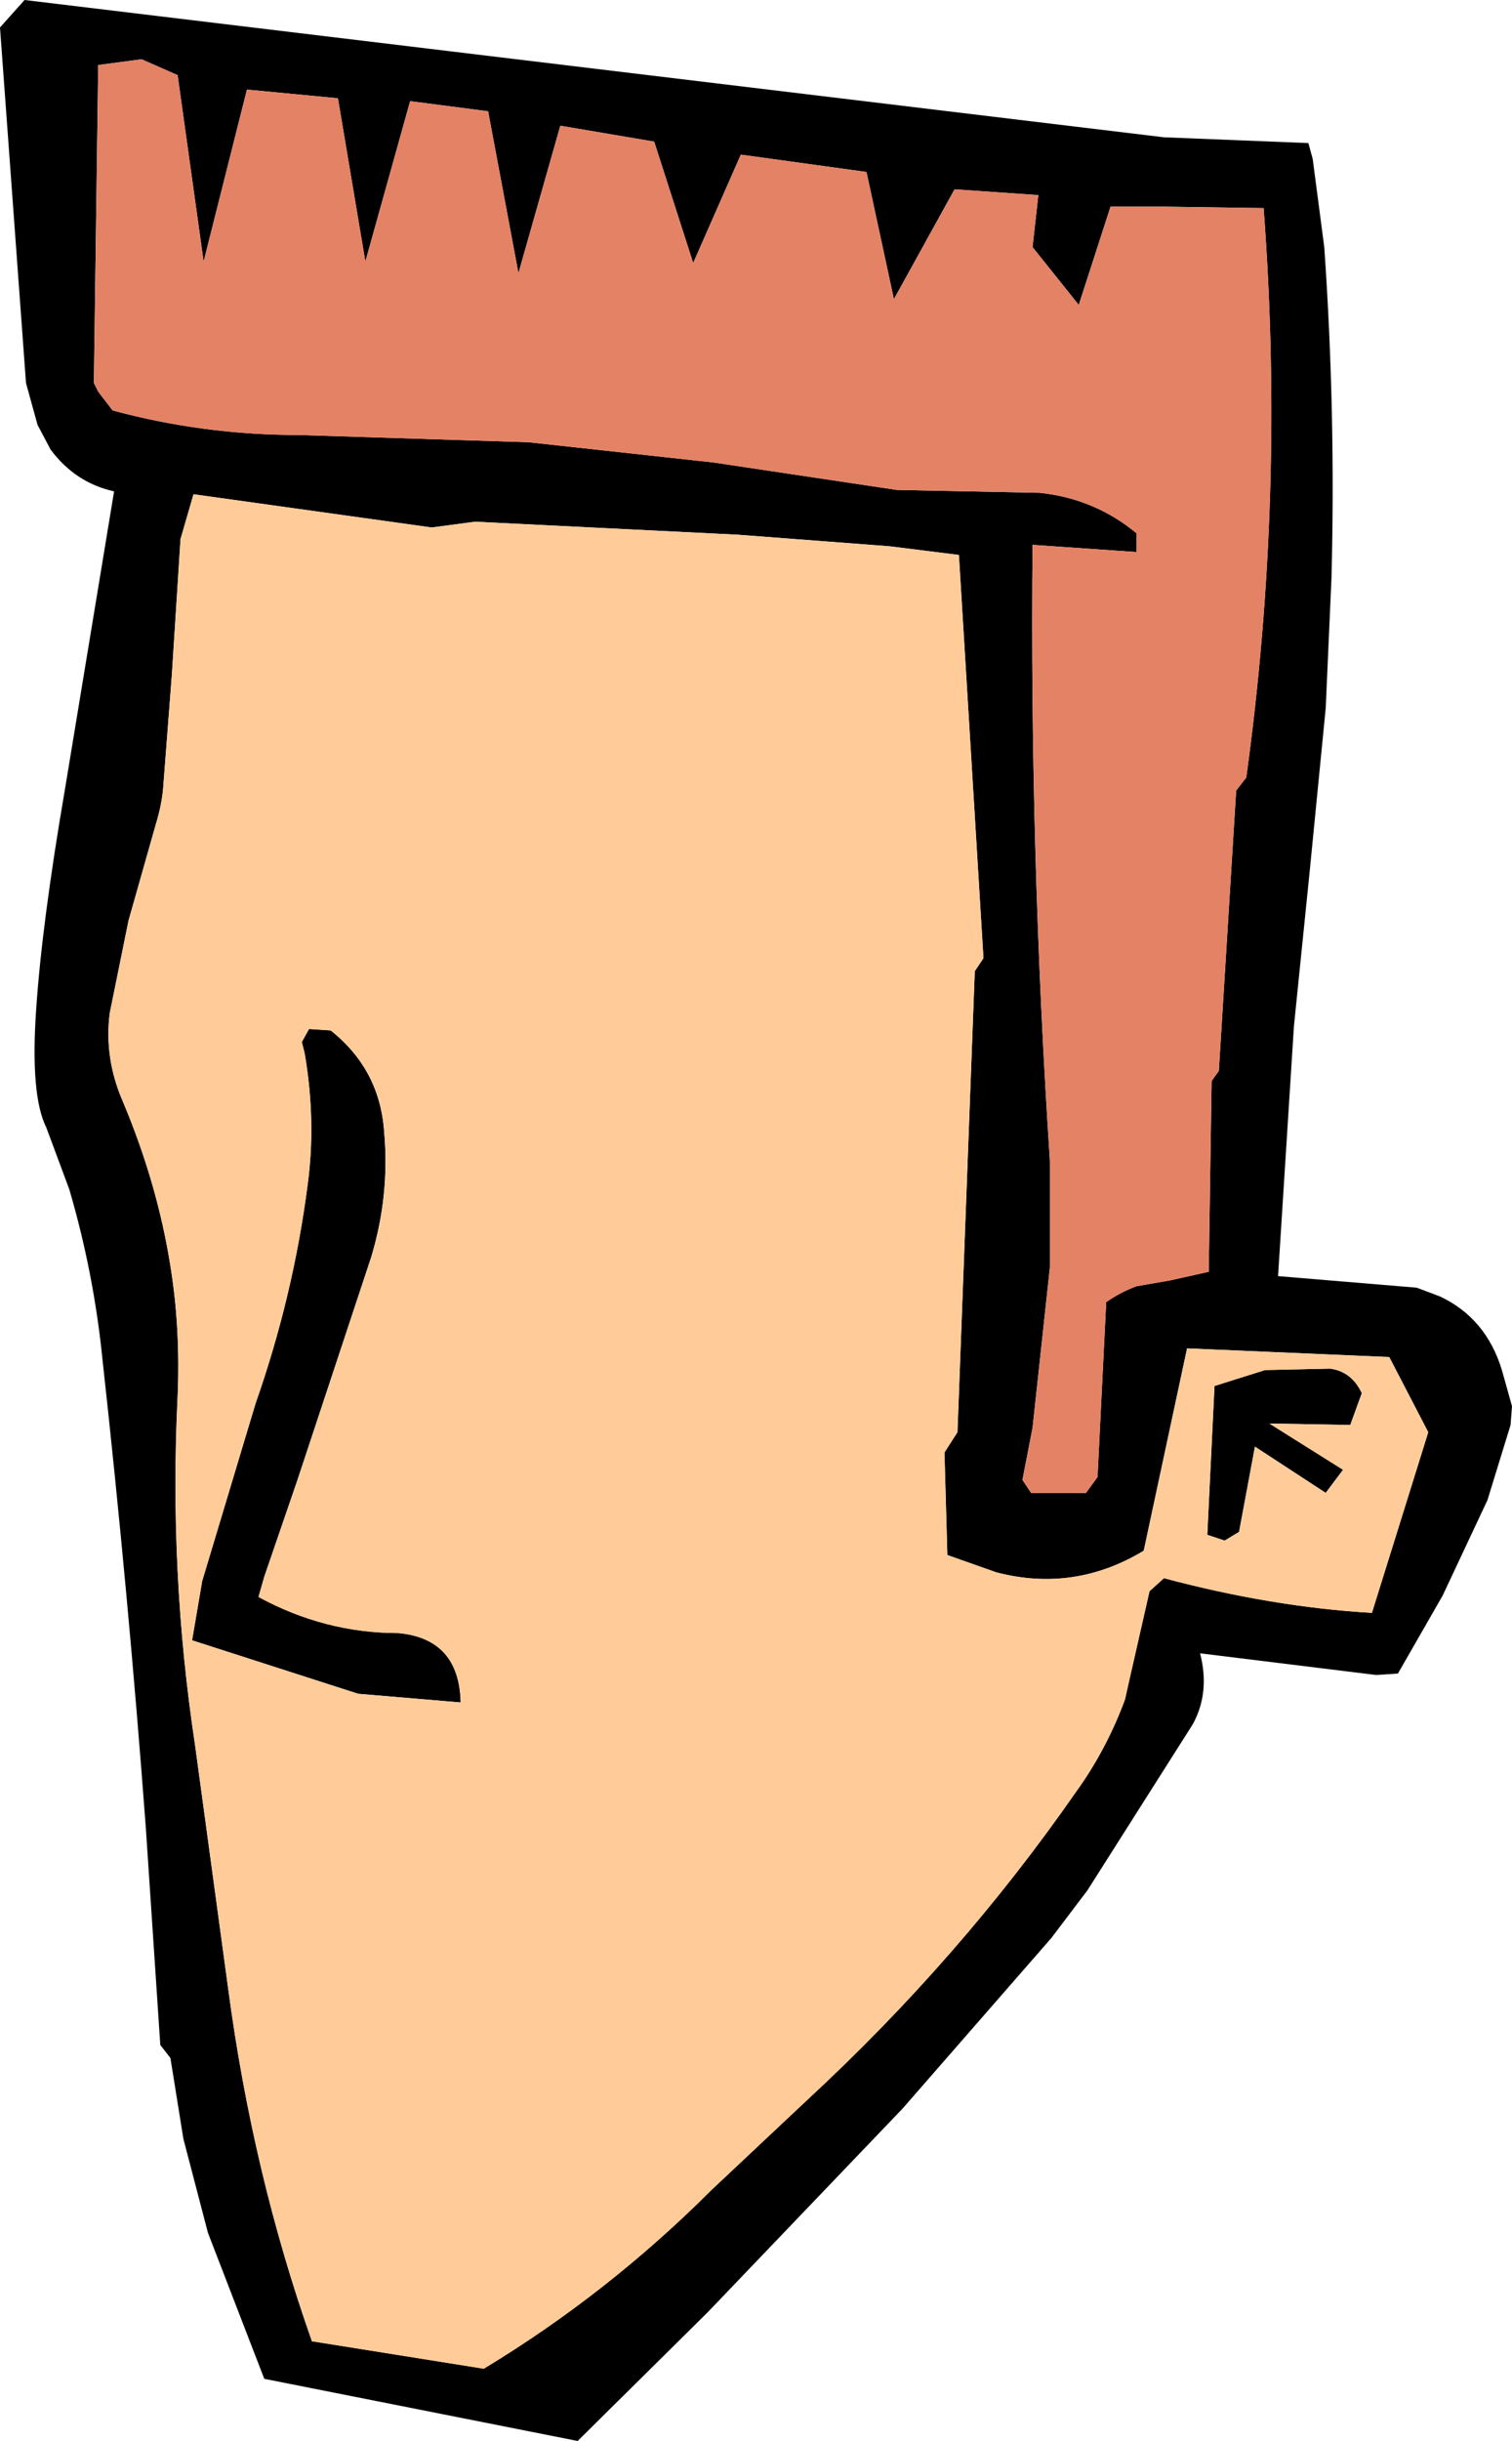
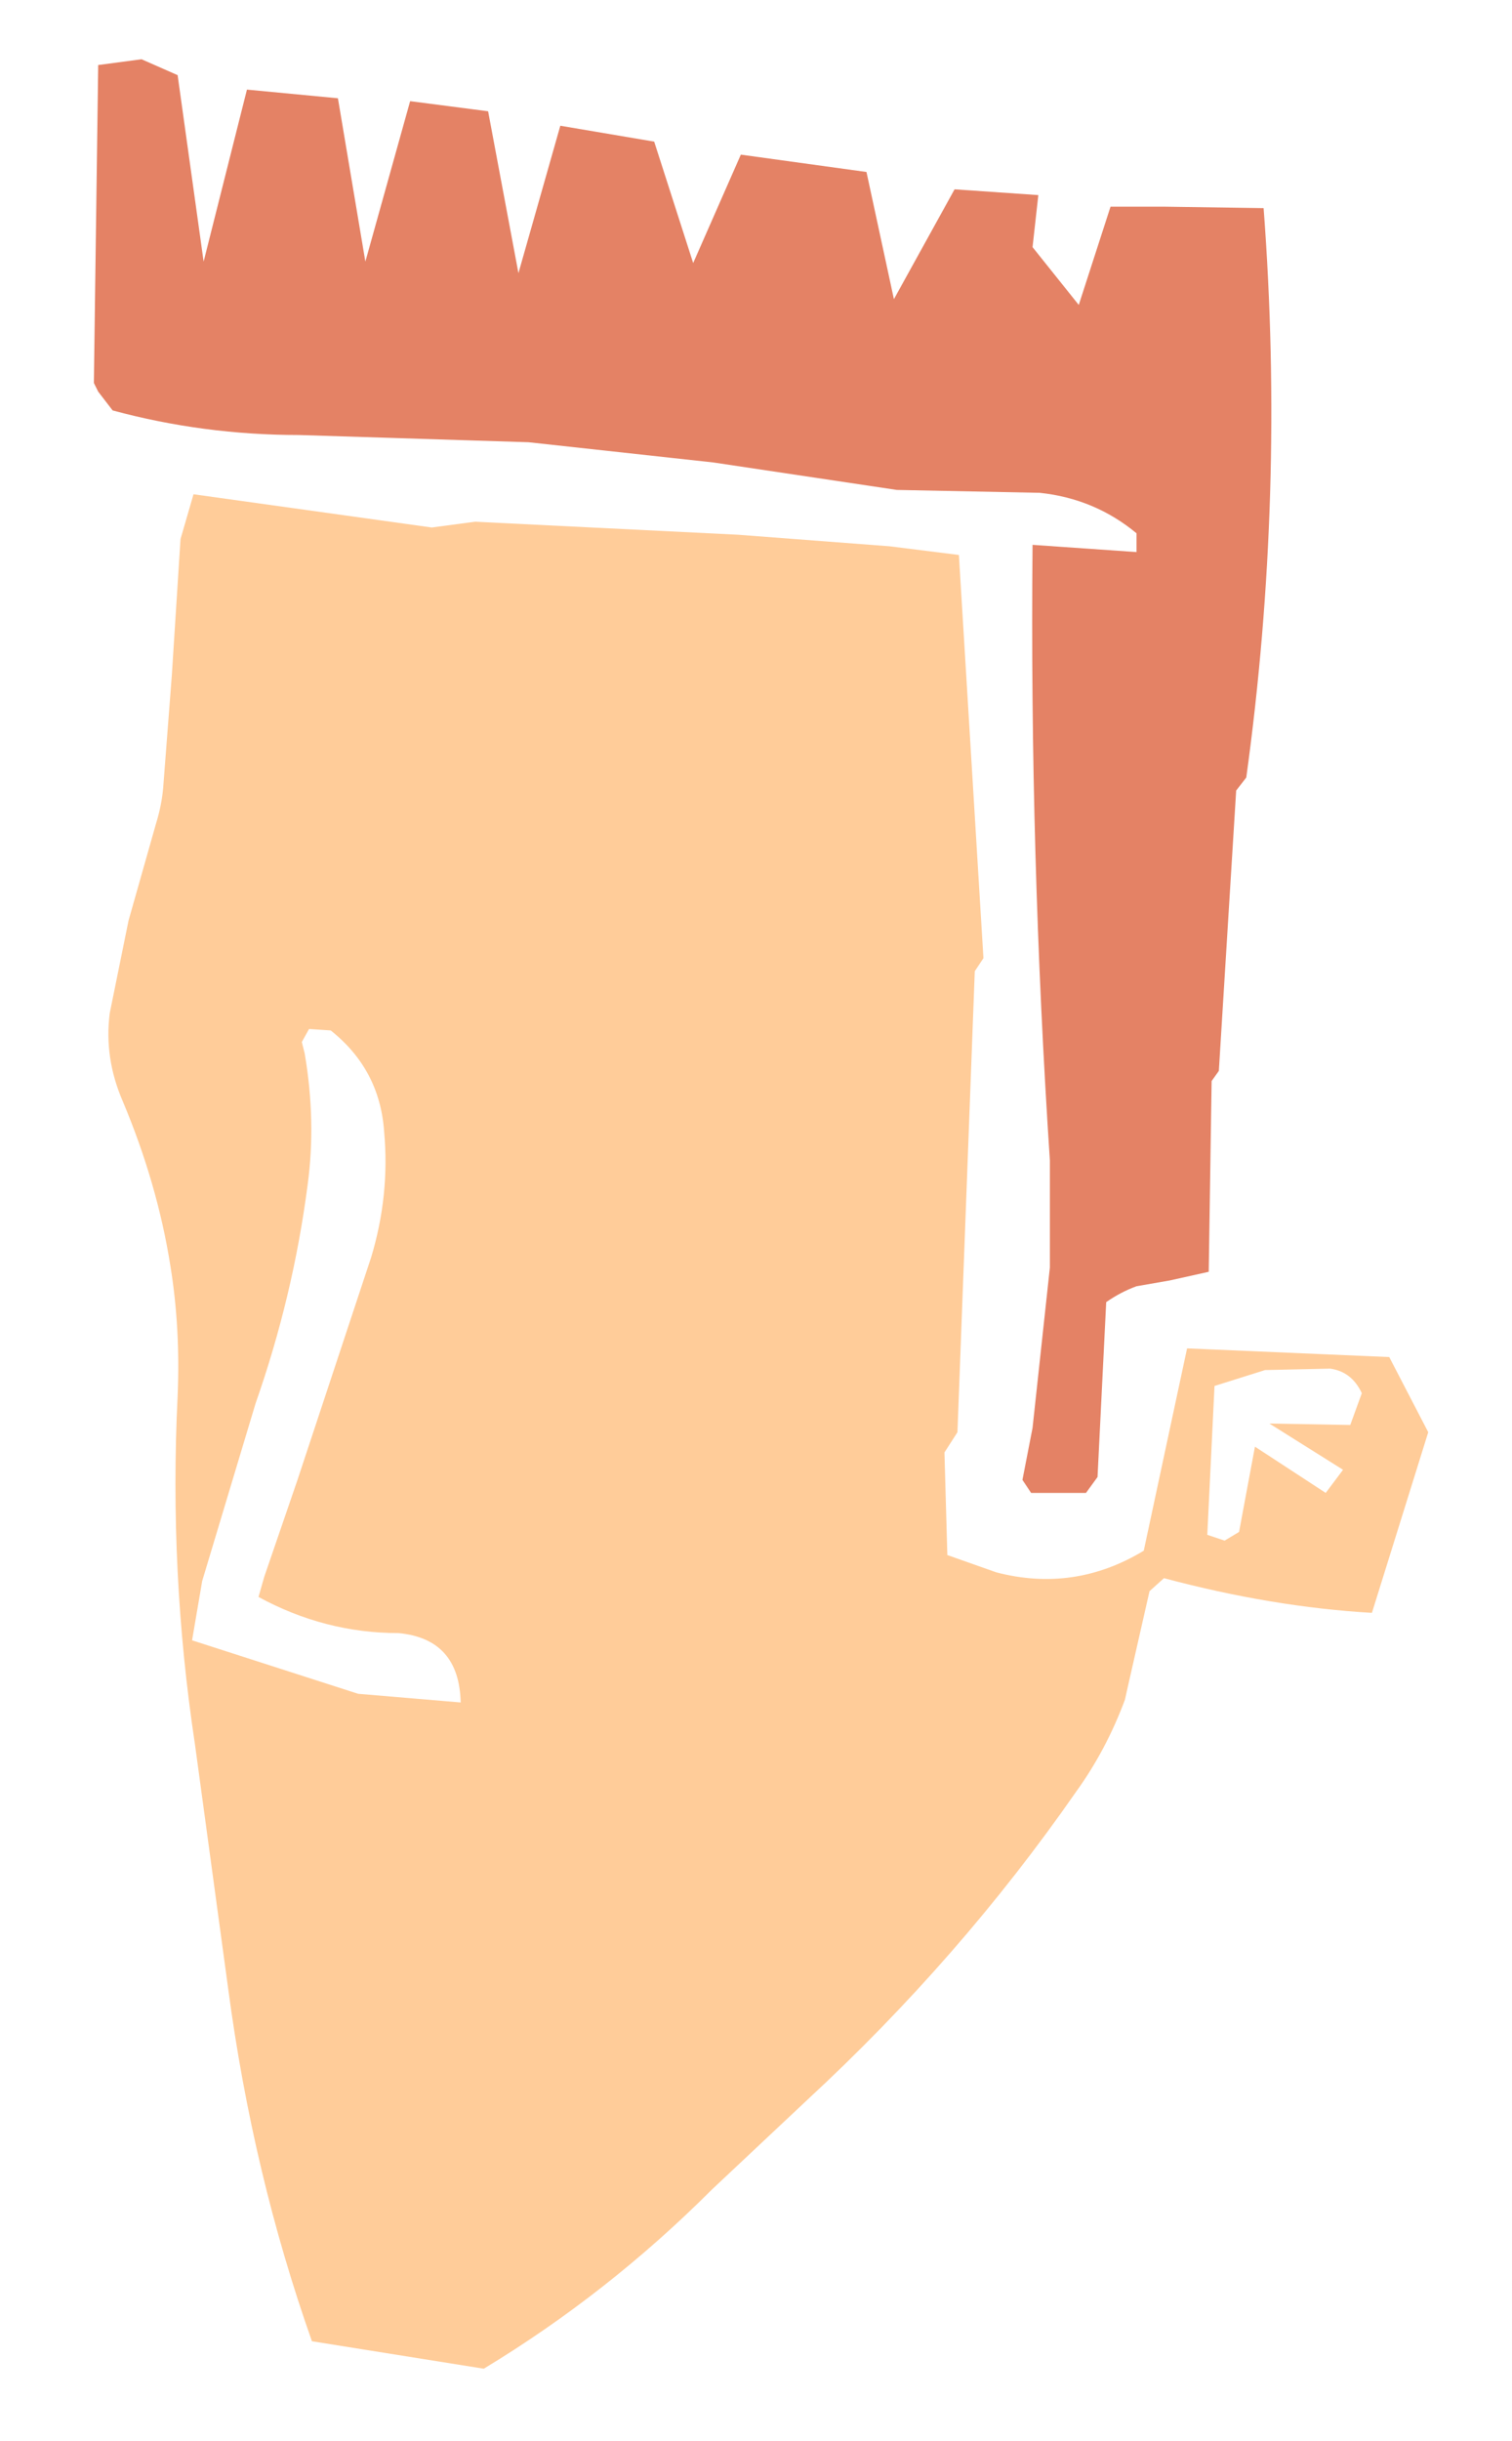
<svg xmlns="http://www.w3.org/2000/svg" height="84.45px" width="52.35px">
  <g transform="matrix(1.0, 0.0, 0.0, 1.0, 26.15, 42.2)">
-     <path d="M19.15 -37.25 L19.3 -36.7 19.7 -33.65 Q20.1 -27.95 19.95 -22.2 L19.75 -17.7 19.2 -12.1 18.65 -6.7 18.1 1.95 22.9 2.35 23.7 2.65 Q25.3 3.4 25.85 5.2 L26.2 6.45 26.15 7.1 25.35 9.7 23.8 13.0 22.25 15.7 21.5 15.75 15.4 15.0 Q15.75 16.35 15.15 17.45 L11.5 23.2 10.25 24.85 5.1 30.75 -1.65 37.8 -6.15 42.25 -17.0 40.1 -18.95 35.05 -19.8 31.8 -20.25 29.0 -20.6 28.55 -21.1 21.05 Q-21.7 13.0 -22.6 4.85 -22.9 1.85 -23.75 -1.05 L-24.55 -3.2 Q-25.1 -4.3 -24.9 -7.25 -24.7 -10.25 -23.9 -14.9 L-22.2 -25.2 Q-23.55 -25.5 -24.4 -26.65 L-24.85 -27.5 -25.25 -28.95 -26.15 -41.25 -25.3 -42.2 14.15 -37.45 19.15 -37.25 M3.85 -36.25 L-0.5 -36.85 -2.15 -33.1 -3.5 -37.3 -6.75 -37.85 -8.2 -32.75 -9.25 -38.35 -11.95 -38.7 -13.5 -33.15 -14.45 -38.8 -17.6 -39.1 -19.1 -33.15 -20.0 -39.6 -21.25 -40.15 -22.75 -39.95 -22.9 -28.95 -22.75 -28.65 -22.25 -28.0 Q-19.1 -27.15 -15.8 -27.15 L-7.85 -26.9 -1.45 -26.2 4.9 -25.25 9.85 -25.15 Q11.75 -24.95 13.2 -23.75 L13.2 -23.1 9.6 -23.35 Q9.5 -12.65 10.2 -2.05 L10.2 1.65 9.6 7.2 9.25 9.0 9.55 9.45 11.45 9.45 11.85 8.9 12.15 2.85 Q12.65 2.5 13.2 2.3 L14.35 2.1 15.7 1.8 15.8 -4.8 16.05 -5.15 16.65 -14.85 17.0 -15.3 Q18.35 -25.1 17.6 -35.0 L14.15 -35.05 12.3 -35.05 11.2 -31.65 9.6 -33.65 9.8 -35.45 6.9 -35.65 4.8 -31.85 3.85 -36.25 M19.9 5.15 Q20.65 5.25 21.0 6.0 L20.6 7.1 17.8 7.05 20.35 8.65 19.75 9.45 17.3 7.85 16.75 10.8 16.25 11.1 15.65 10.9 15.9 5.75 17.65 5.2 19.9 5.15 M4.65 -23.3 L-0.6 -23.7 -9.7 -24.15 -11.2 -23.95 -19.45 -25.1 -19.9 -23.55 -20.2 -18.85 -20.5 -14.95 Q-20.55 -14.35 -20.75 -13.7 L-21.7 -10.35 -22.35 -7.15 Q-22.55 -5.6 -21.9 -4.1 -20.7 -1.25 -20.25 1.6 -19.9 3.75 -20.0 6.1 -20.3 12.2 -19.4 18.15 L-18.25 26.6 Q-17.4 33.0 -15.35 38.8 L-9.4 39.75 Q-5.1 37.15 -1.5 33.55 L1.8 30.45 Q7.1 25.55 11.1 19.8 12.15 18.35 12.8 16.6 L12.9 16.15 13.65 12.85 14.15 12.4 Q17.9 13.4 21.35 13.6 L23.3 7.35 21.95 4.75 14.95 4.45 13.45 11.45 Q11.05 12.9 8.35 12.2 L6.65 11.6 6.55 8.05 7.0 7.35 7.6 -8.6 7.9 -9.05 7.05 -23.0 4.65 -23.3 M-15.45 -6.6 L-14.7 -6.55 Q-13.0 -5.2 -12.85 -3.05 -12.65 -0.85 -13.3 1.3 L-15.85 9.0 -17.0 12.35 -17.2 13.05 Q-14.9 14.3 -12.35 14.3 -10.25 14.5 -10.2 16.7 L-13.75 16.4 -19.5 14.55 -19.15 12.5 -17.3 6.35 Q-16.0 2.65 -15.5 -1.2 -15.2 -3.4 -15.6 -5.75 L-15.7 -6.15 -15.45 -6.6" fill="#000000" fill-rule="evenodd" stroke="none" />
    <path d="M3.85 -36.25 L4.8 -31.85 6.9 -35.65 9.8 -35.45 9.6 -33.65 11.2 -31.65 12.3 -35.05 14.15 -35.05 17.6 -35.0 Q18.35 -25.1 17.0 -15.3 L16.65 -14.85 16.05 -5.15 15.8 -4.8 15.7 1.8 14.35 2.1 13.2 2.3 Q12.65 2.5 12.15 2.85 L11.85 8.9 11.45 9.45 9.55 9.45 9.25 9.0 9.6 7.2 10.2 1.65 10.2 -2.05 Q9.5 -12.65 9.6 -23.35 L13.2 -23.1 13.2 -23.75 Q11.75 -24.95 9.85 -25.15 L4.9 -25.25 -1.45 -26.2 -7.85 -26.9 -15.8 -27.15 Q-19.1 -27.15 -22.25 -28.0 L-22.75 -28.65 -22.9 -28.95 -22.75 -39.95 -21.25 -40.15 -20.0 -39.6 -19.1 -33.15 -17.6 -39.1 -14.45 -38.8 -13.5 -33.15 -11.95 -38.7 -9.25 -38.35 -8.2 -32.75 -6.75 -37.85 -3.5 -37.3 -2.15 -33.1 -0.5 -36.85 3.85 -36.25" fill="#e48265" fill-rule="evenodd" stroke="none" />
    <path d="M4.65 -23.3 L7.05 -23.0 7.9 -9.05 7.6 -8.6 7.0 7.35 6.55 8.05 6.65 11.6 8.35 12.2 Q11.05 12.9 13.45 11.45 L14.95 4.45 21.95 4.75 23.3 7.35 21.35 13.6 Q17.9 13.4 14.15 12.4 L13.65 12.85 12.9 16.15 12.8 16.6 Q12.15 18.35 11.1 19.8 7.1 25.55 1.8 30.45 L-1.5 33.55 Q-5.1 37.15 -9.4 39.75 L-15.35 38.8 Q-17.4 33.0 -18.25 26.6 L-19.4 18.15 Q-20.3 12.2 -20.0 6.1 -19.9 3.75 -20.25 1.6 -20.7 -1.25 -21.9 -4.1 -22.55 -5.6 -22.35 -7.15 L-21.7 -10.35 -20.75 -13.7 Q-20.55 -14.35 -20.5 -14.95 L-20.2 -18.85 -19.9 -23.55 -19.45 -25.1 -11.2 -23.95 -9.7 -24.15 -0.6 -23.7 4.65 -23.3 M19.9 5.15 L17.65 5.2 15.9 5.75 15.65 10.9 16.25 11.1 16.75 10.8 17.3 7.85 19.75 9.45 20.35 8.65 17.8 7.05 20.6 7.1 21.0 6.0 Q20.65 5.25 19.9 5.15 M-15.45 -6.6 L-15.7 -6.15 -15.6 -5.75 Q-15.2 -3.4 -15.5 -1.2 -16.0 2.65 -17.3 6.35 L-19.15 12.5 -19.5 14.55 -13.75 16.4 -10.2 16.7 Q-10.25 14.5 -12.35 14.3 -14.9 14.3 -17.2 13.05 L-17.0 12.35 -15.85 9.0 -13.3 1.3 Q-12.65 -0.85 -12.85 -3.05 -13.0 -5.2 -14.7 -6.55 L-15.45 -6.6" fill="#ffcc99" fill-rule="evenodd" stroke="none" />
  </g>
</svg>